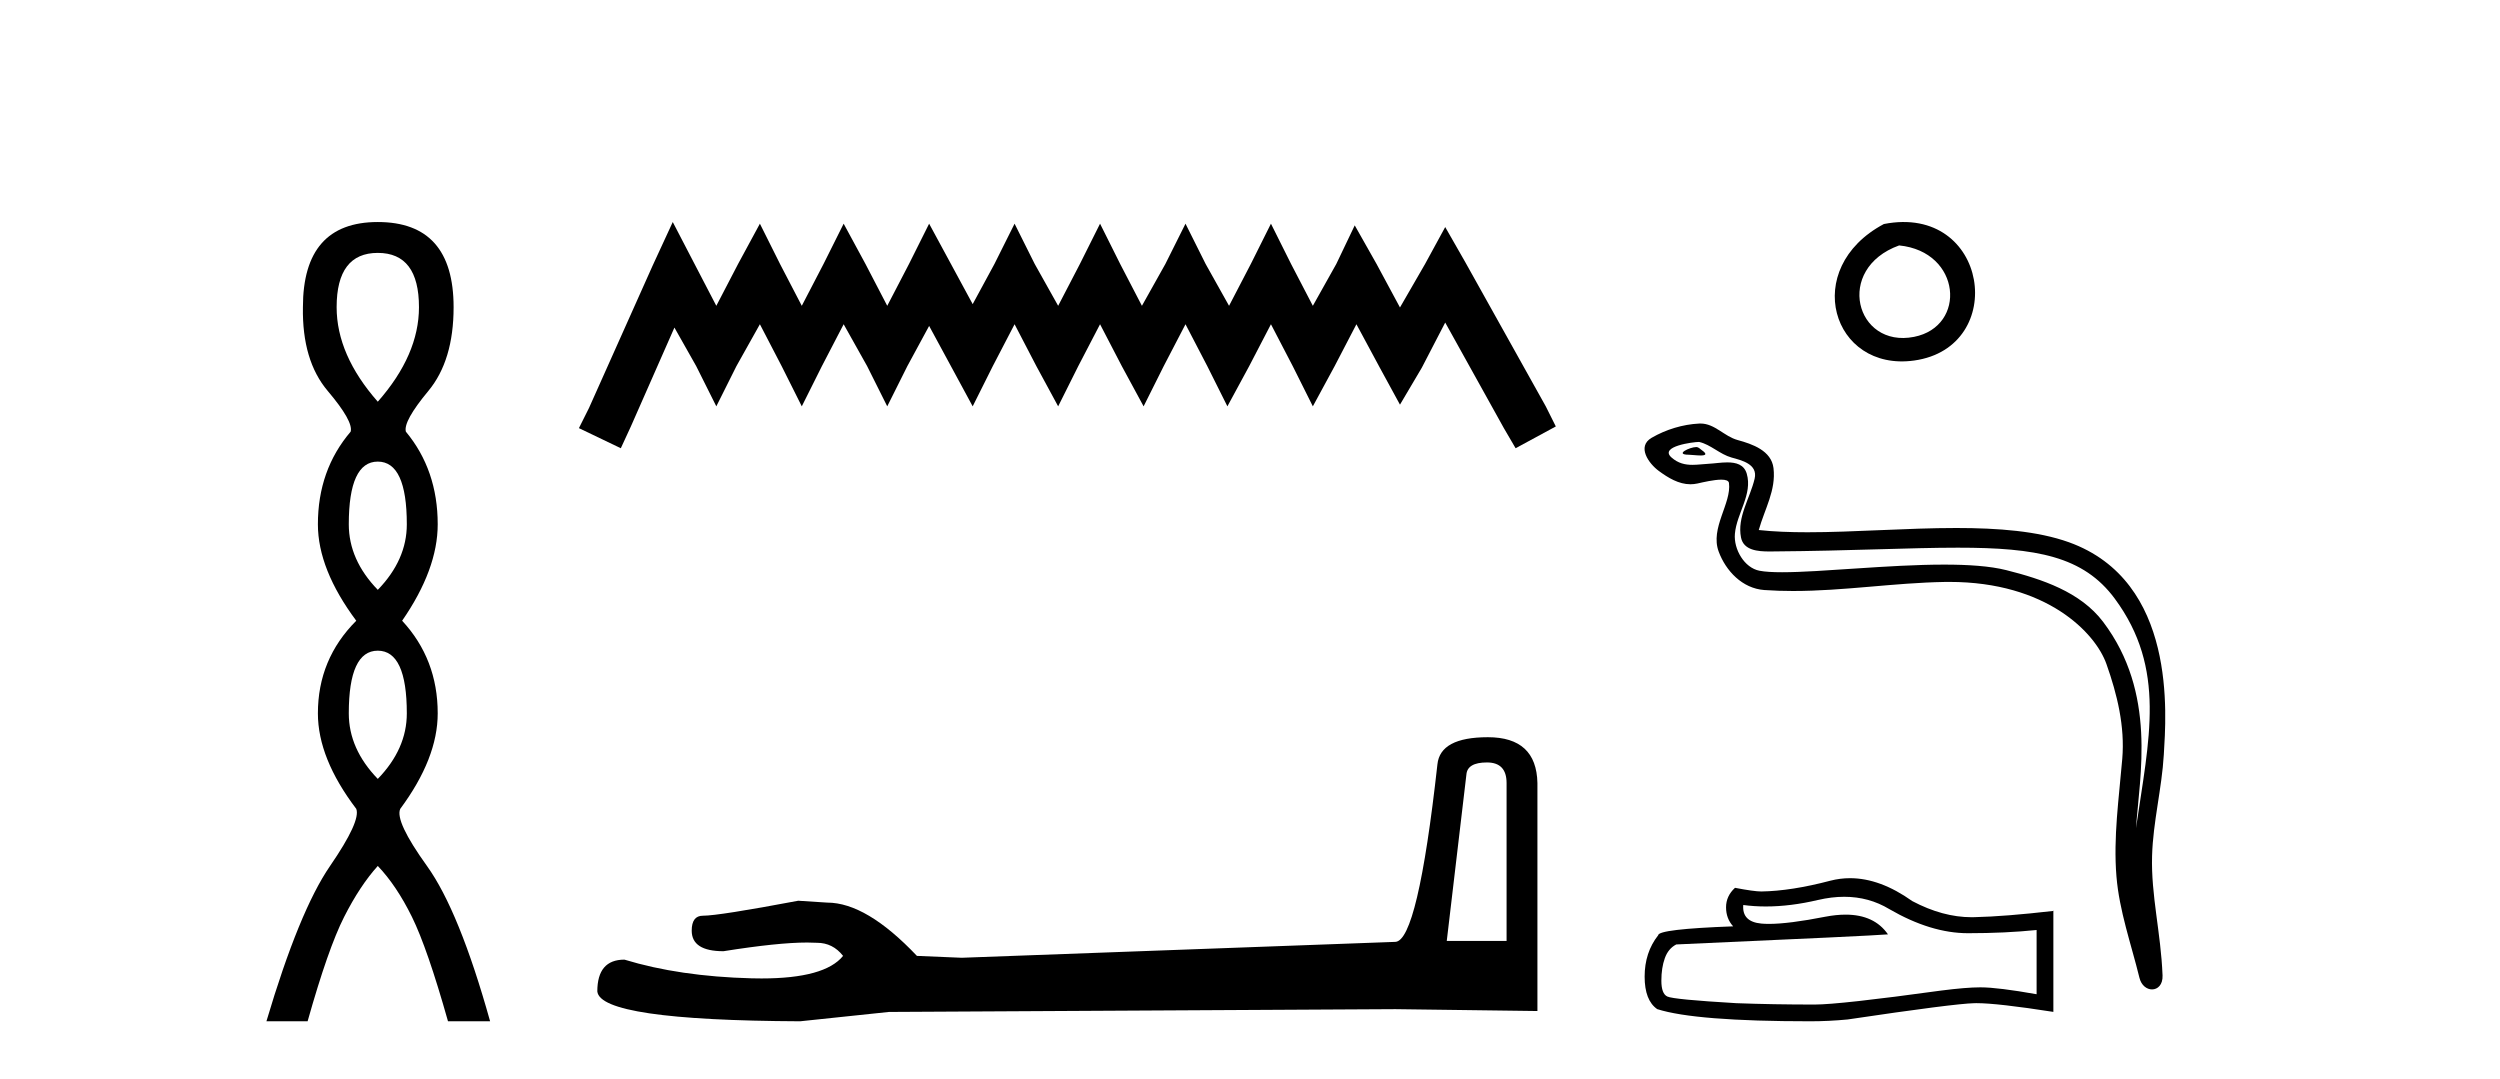
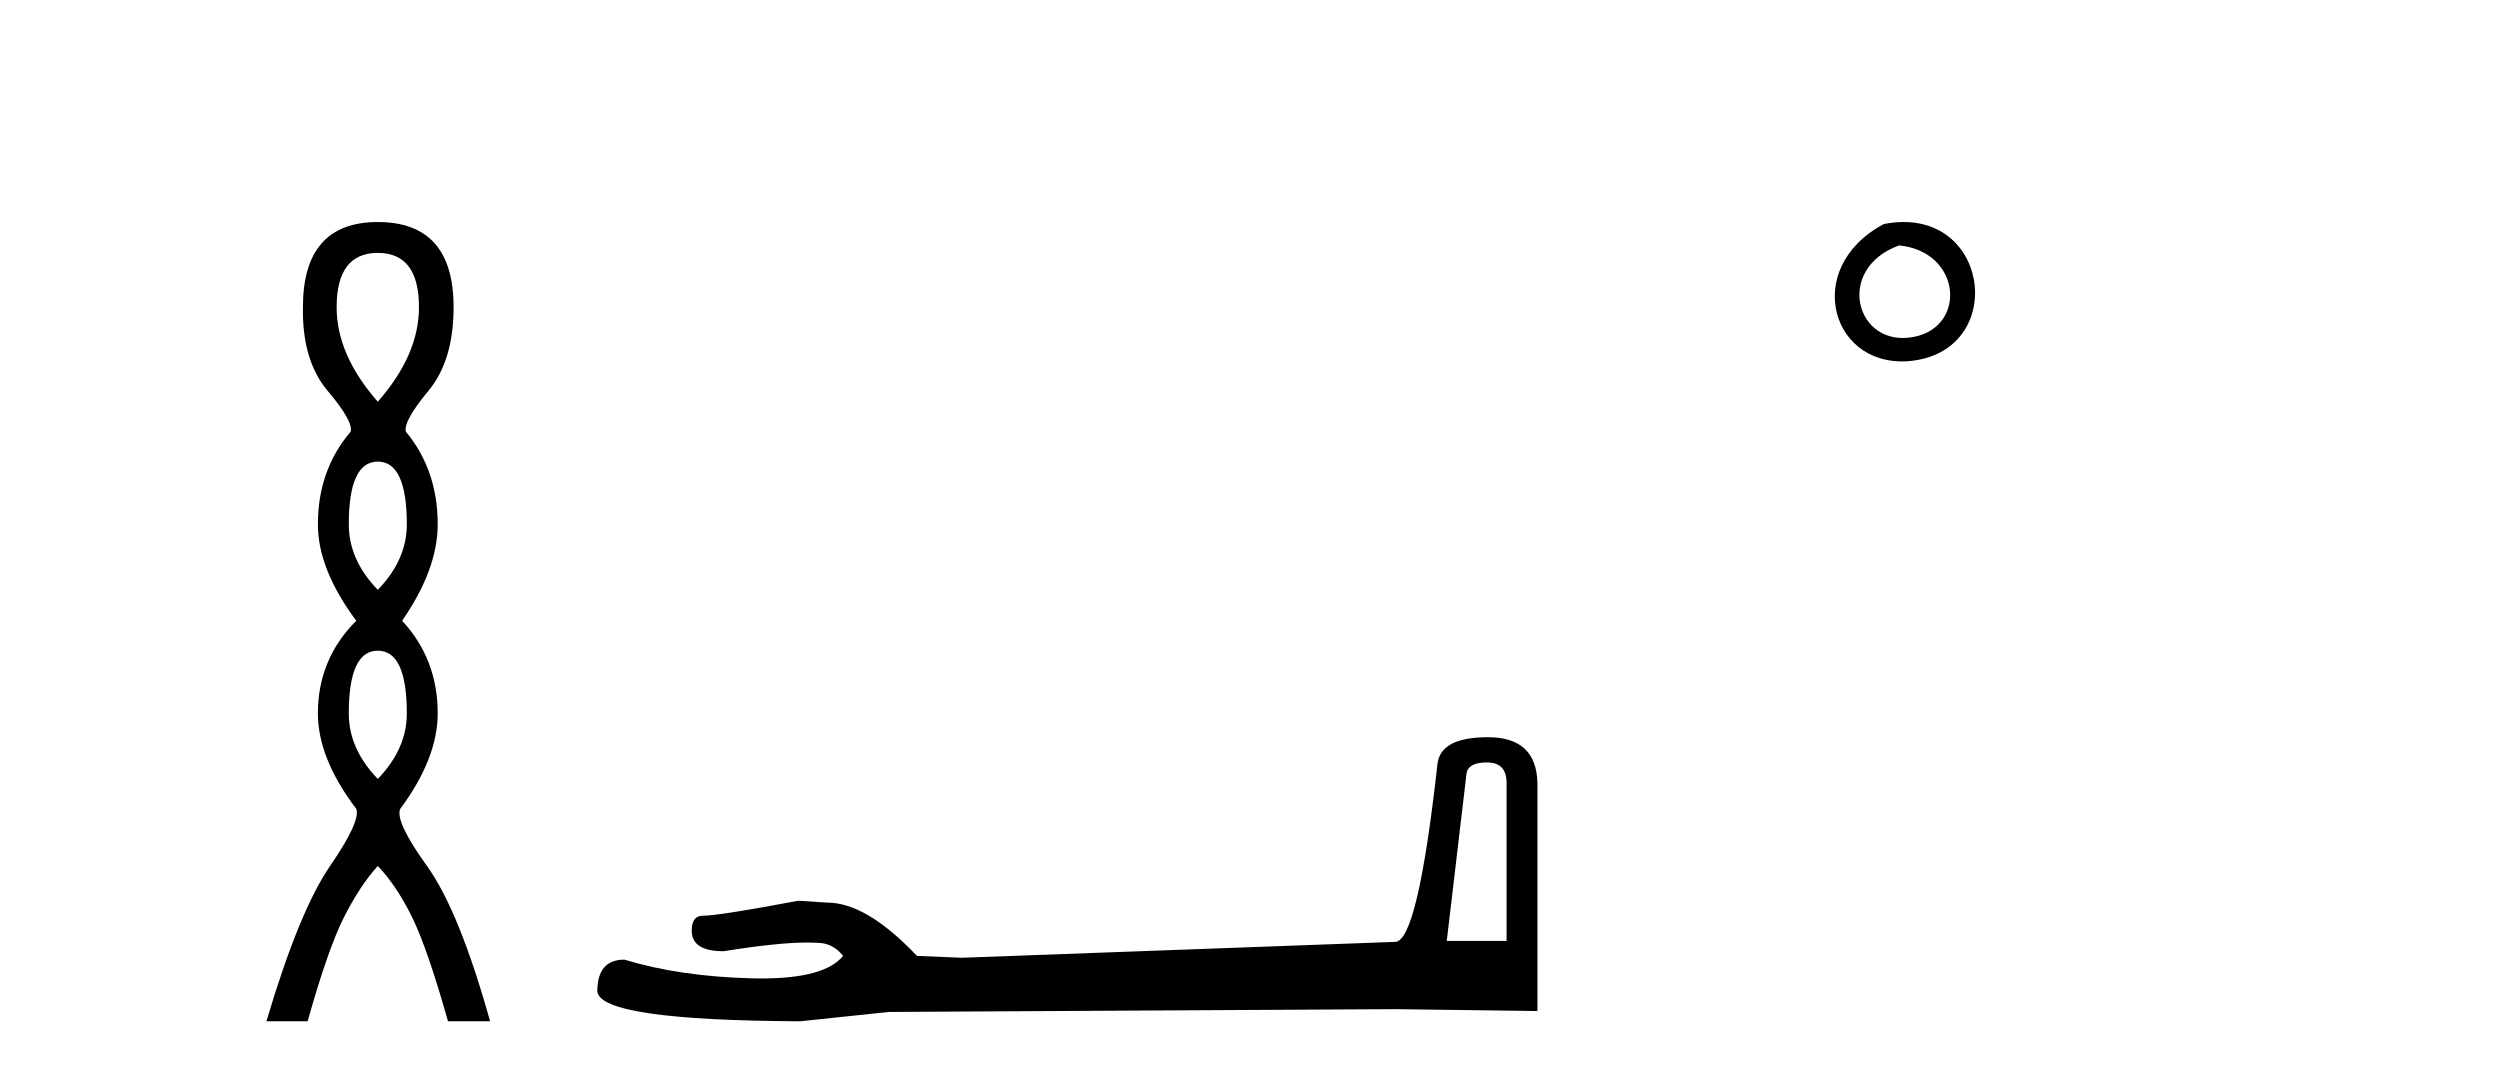
<svg xmlns="http://www.w3.org/2000/svg" width="95.0" height="41.0">
  <path d="M 14.356 9.61 Q 15.921 9.61 15.921 11.673 Q 15.921 13.487 14.356 15.265 Q 12.792 13.487 12.792 11.673 Q 12.792 9.61 14.356 9.61 ZM 14.356 17.541 Q 15.459 17.541 15.459 19.924 Q 15.459 21.276 14.356 22.414 Q 13.254 21.276 13.254 19.924 Q 13.254 17.541 14.356 17.541 ZM 14.356 24.726 Q 15.459 24.726 15.459 27.108 Q 15.459 28.46 14.356 29.598 Q 13.254 28.46 13.254 27.108 Q 13.254 24.726 14.356 24.726 ZM 14.356 8.437 Q 11.511 8.437 11.511 11.673 Q 11.476 13.7 12.454 14.856 Q 13.432 16.012 13.325 16.403 Q 12.08 17.862 12.08 19.924 Q 12.08 21.631 13.538 23.588 Q 12.08 25.046 12.08 27.108 Q 12.08 28.816 13.538 30.736 Q 13.716 31.198 12.543 32.906 Q 11.369 34.613 10.124 38.809 L 11.689 38.809 Q 12.471 36.035 13.076 34.844 Q 13.681 33.652 14.356 32.906 Q 15.068 33.652 15.655 34.844 Q 16.241 36.035 17.024 38.809 L 18.624 38.809 Q 17.451 34.613 16.224 32.906 Q 14.997 31.198 15.21 30.736 Q 16.633 28.816 16.633 27.108 Q 16.633 25.046 15.281 23.588 Q 16.633 21.631 16.633 19.924 Q 16.633 17.862 15.423 16.403 Q 15.317 16.012 16.277 14.856 Q 17.237 13.7 17.237 11.673 Q 17.237 8.437 14.356 8.437 Z" style="fill:#000000;stroke:none" />
-   <path d="M 25.565 8.437 L 24.801 10.092 L 22.381 15.505 L 21.999 16.269 L 23.591 17.033 L 23.973 16.205 L 25.628 12.448 L 26.456 13.913 L 27.22 15.441 L 27.984 13.913 L 28.876 12.321 L 29.703 13.913 L 30.468 15.441 L 31.232 13.913 L 32.059 12.321 L 32.951 13.913 L 33.715 15.441 L 34.479 13.913 L 35.307 12.385 L 36.135 13.913 L 36.962 15.441 L 37.726 13.913 L 38.554 12.321 L 39.382 13.913 L 40.21 15.441 L 40.974 13.913 L 41.802 12.321 L 42.629 13.913 L 43.457 15.441 L 44.221 13.913 L 45.049 12.321 L 45.877 13.913 L 46.641 15.441 L 47.469 13.913 L 48.296 12.321 L 49.124 13.913 L 49.888 15.441 L 50.716 13.913 L 51.544 12.321 L 52.435 13.976 L 53.199 15.377 L 54.027 13.976 L 54.918 12.257 L 57.147 16.269 L 57.593 17.033 L 59.121 16.205 L 58.739 15.441 L 55.682 9.965 L 54.918 8.628 L 54.154 10.029 L 53.199 11.684 L 52.308 10.029 L 51.48 8.564 L 50.78 10.029 L 49.888 11.621 L 49.06 10.029 L 48.296 8.5 L 47.532 10.029 L 46.704 11.621 L 45.813 10.029 L 45.049 8.5 L 44.285 10.029 L 43.393 11.621 L 42.566 10.029 L 41.802 8.5 L 41.037 10.029 L 40.21 11.621 L 39.318 10.029 L 38.554 8.5 L 37.79 10.029 L 36.962 11.557 L 36.135 10.029 L 35.307 8.5 L 34.543 10.029 L 33.715 11.621 L 32.887 10.029 L 32.059 8.5 L 31.295 10.029 L 30.468 11.621 L 29.64 10.029 L 28.876 8.5 L 28.048 10.029 L 27.22 11.621 L 26.392 10.029 L 25.565 8.437 Z" style="fill:#000000;stroke:none" />
  <path d="M 56.504 28.973 Q 57.25 28.973 57.25 29.754 L 57.25 35.755 L 54.977 35.755 L 55.723 29.435 Q 55.758 28.973 56.504 28.973 ZM 56.54 28.014 Q 54.729 28.014 54.622 29.044 Q 53.876 35.755 53.024 35.791 L 36.547 36.395 L 34.843 36.324 Q 32.925 34.299 31.434 34.299 Q 30.901 34.264 30.333 34.228 Q 27.314 34.797 26.711 34.797 Q 26.285 34.797 26.285 35.365 Q 26.285 36.146 27.492 36.146 Q 29.565 35.816 30.672 35.816 Q 30.874 35.816 31.043 35.826 Q 31.647 35.826 32.037 36.324 Q 31.345 37.181 28.938 37.181 Q 28.753 37.181 28.557 37.176 Q 25.823 37.105 23.728 36.466 Q 22.698 36.466 22.698 37.673 Q 22.805 38.774 30.404 38.809 L 33.777 38.454 L 53.024 38.348 L 58.422 38.419 L 58.422 29.754 Q 58.386 28.014 56.54 28.014 Z" style="fill:#000000;stroke:none" />
  <path d="M 71.587 8.513 C 68.412 10.202 69.619 14.135 72.738 13.7 C 76.339 13.197 75.572 7.731 71.587 8.513 M 72.167 9.326 C 74.531 9.561 74.75 12.403 72.733 12.801 C 70.515 13.24 69.704 10.214 72.167 9.326 Z" style="fill:#000000;stroke:none" />
-   <path d="M 64.458 16.988 C 64.213 16.988 63.612 17.277 64.176 17.28 C 64.268 17.28 64.471 17.308 64.622 17.308 C 64.801 17.308 64.906 17.269 64.658 17.098 C 64.598 17.056 64.543 16.99 64.467 16.988 C 64.464 16.988 64.461 16.988 64.458 16.988 ZM 64.553 16.794 C 64.562 16.794 64.569 16.794 64.573 16.795 C 65.008 16.895 65.351 17.261 65.802 17.387 C 66.182 17.493 66.806 17.634 66.676 18.19 C 66.502 18.932 66.003 19.651 66.159 20.428 C 66.257 20.914 66.799 20.956 67.237 20.956 C 67.31 20.956 67.38 20.955 67.445 20.954 C 70.305 20.932 72.577 20.812 74.399 20.812 C 77.387 20.812 79.168 21.136 80.36 22.747 C 82.336 25.42 81.659 28.094 81.168 31.469 C 81.305 29.478 81.966 26.341 79.919 23.631 C 79.054 22.487 77.588 22.006 76.238 21.665 C 75.619 21.509 74.792 21.455 73.879 21.455 C 71.771 21.455 69.21 21.745 67.72 21.745 C 67.365 21.745 67.072 21.729 66.859 21.688 C 66.285 21.578 65.875 20.871 65.926 20.285 C 65.993 19.507 66.606 18.785 66.376 17.999 C 66.274 17.65 65.969 17.571 65.638 17.571 C 65.4 17.571 65.149 17.612 64.949 17.622 C 64.733 17.633 64.52 17.664 64.313 17.664 C 64.039 17.664 63.773 17.61 63.518 17.385 C 63.032 16.958 64.358 16.794 64.553 16.794 ZM 64.618 16.094 C 64.603 16.094 64.588 16.094 64.573 16.095 C 63.942 16.126 63.308 16.32 62.761 16.637 C 62.191 16.969 62.649 17.612 63.035 17.896 C 63.391 18.157 63.79 18.402 64.238 18.402 C 64.324 18.402 64.412 18.392 64.502 18.373 C 64.73 18.322 65.133 18.227 65.409 18.227 C 65.571 18.227 65.688 18.26 65.701 18.354 C 65.802 19.128 64.977 20.067 65.31 20.961 C 65.583 21.695 66.207 22.36 67.042 22.421 C 67.408 22.447 67.773 22.458 68.137 22.458 C 70.061 22.458 71.975 22.147 73.899 22.114 C 73.961 22.113 74.022 22.113 74.082 22.113 C 77.768 22.113 79.623 24.038 80.045 25.234 C 80.455 26.392 80.75 27.605 80.646 28.838 C 80.521 30.322 80.303 31.819 80.425 33.303 C 80.532 34.613 80.987 35.883 81.298 37.153 C 81.37 37.45 81.58 37.598 81.777 37.598 C 81.992 37.598 82.191 37.421 82.177 37.067 C 82.113 35.43 81.736 34.032 81.779 32.522 C 81.816 31.225 82.149 29.976 82.225 28.675 C 82.314 27.166 82.734 22.085 78.618 20.605 C 77.434 20.18 75.932 20.064 74.339 20.064 C 72.454 20.064 70.443 20.226 68.683 20.226 C 68.025 20.226 67.402 20.203 66.833 20.141 C 67.06 19.334 67.494 18.63 67.393 17.788 C 67.313 17.122 66.585 16.873 66.032 16.722 C 65.515 16.581 65.165 16.094 64.618 16.094 Z" style="fill:#000000;stroke:none" />
-   <path d="M 70.08 34.078 Q 71.02 34.078 71.796 34.547 Q 73.373 35.462 74.785 35.462 Q 76.206 35.462 77.391 35.34 L 77.391 37.781 Q 75.918 37.519 75.265 37.519 L 75.247 37.519 Q 74.716 37.519 73.766 37.641 Q 69.904 38.173 68.954 38.173 Q 67.377 38.173 65.982 38.121 Q 63.594 37.981 63.359 37.868 Q 63.132 37.763 63.132 37.267 Q 63.132 36.778 63.263 36.412 Q 63.393 36.046 63.698 35.889 Q 71.159 35.558 71.743 35.506 Q 71.224 34.756 70.132 34.756 Q 69.778 34.756 69.364 34.835 Q 67.974 35.108 67.221 35.108 Q 67.062 35.108 66.932 35.096 Q 66.191 35.027 66.244 34.39 L 66.244 34.39 Q 66.66 34.446 67.103 34.446 Q 68.034 34.446 69.085 34.199 Q 69.603 34.078 70.08 34.078 ZM 70.302 33.371 Q 69.924 33.371 69.556 33.466 Q 68.065 33.859 66.932 33.876 Q 66.653 33.876 65.93 33.737 Q 65.59 34.05 65.59 34.477 Q 65.59 34.905 65.86 35.201 Q 63.01 35.305 63.01 35.541 Q 62.496 36.194 62.496 37.11 Q 62.496 38.016 62.975 38.347 Q 64.422 38.809 68.789 38.809 Q 69.486 38.809 70.209 38.74 Q 74.254 38.138 75.029 38.121 Q 75.066 38.12 75.106 38.12 Q 75.903 38.12 78.028 38.452 L 78.028 34.599 L 78.01 34.617 Q 76.189 34.826 75.038 34.852 Q 74.979 34.854 74.92 34.854 Q 73.825 34.854 72.667 34.242 Q 71.443 33.371 70.302 33.371 Z" style="fill:#000000;stroke:none" />
</svg>